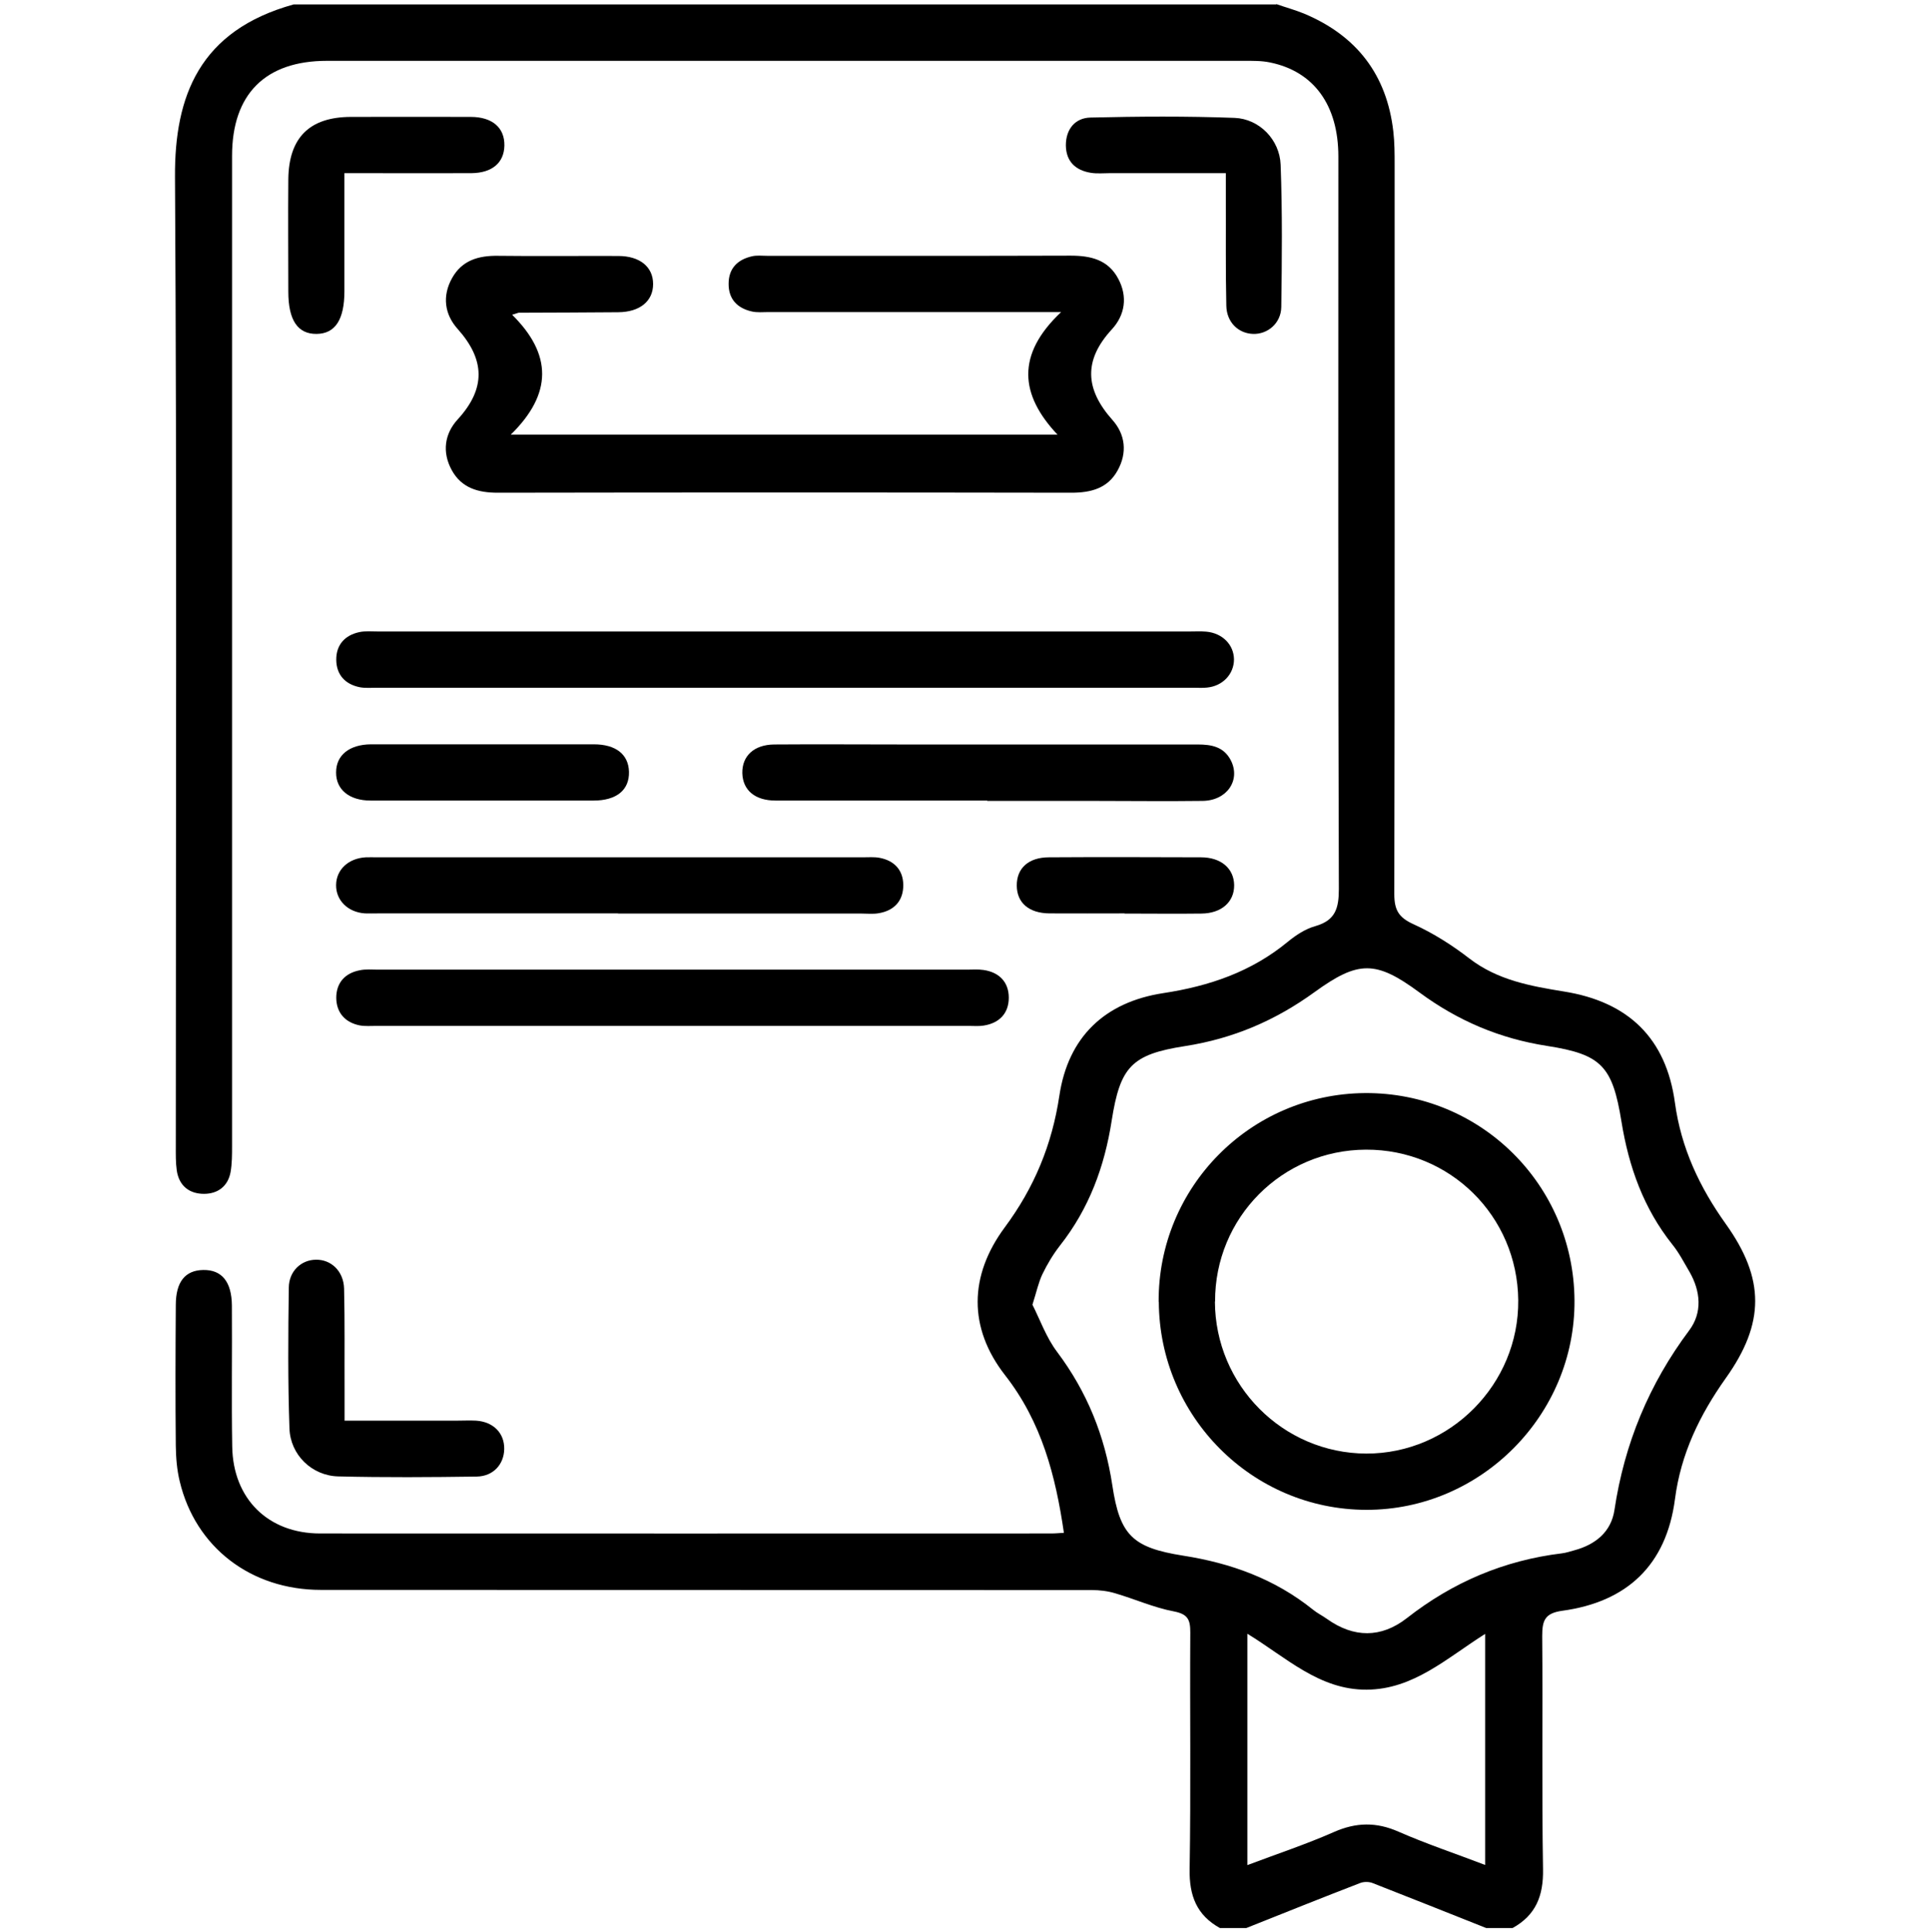
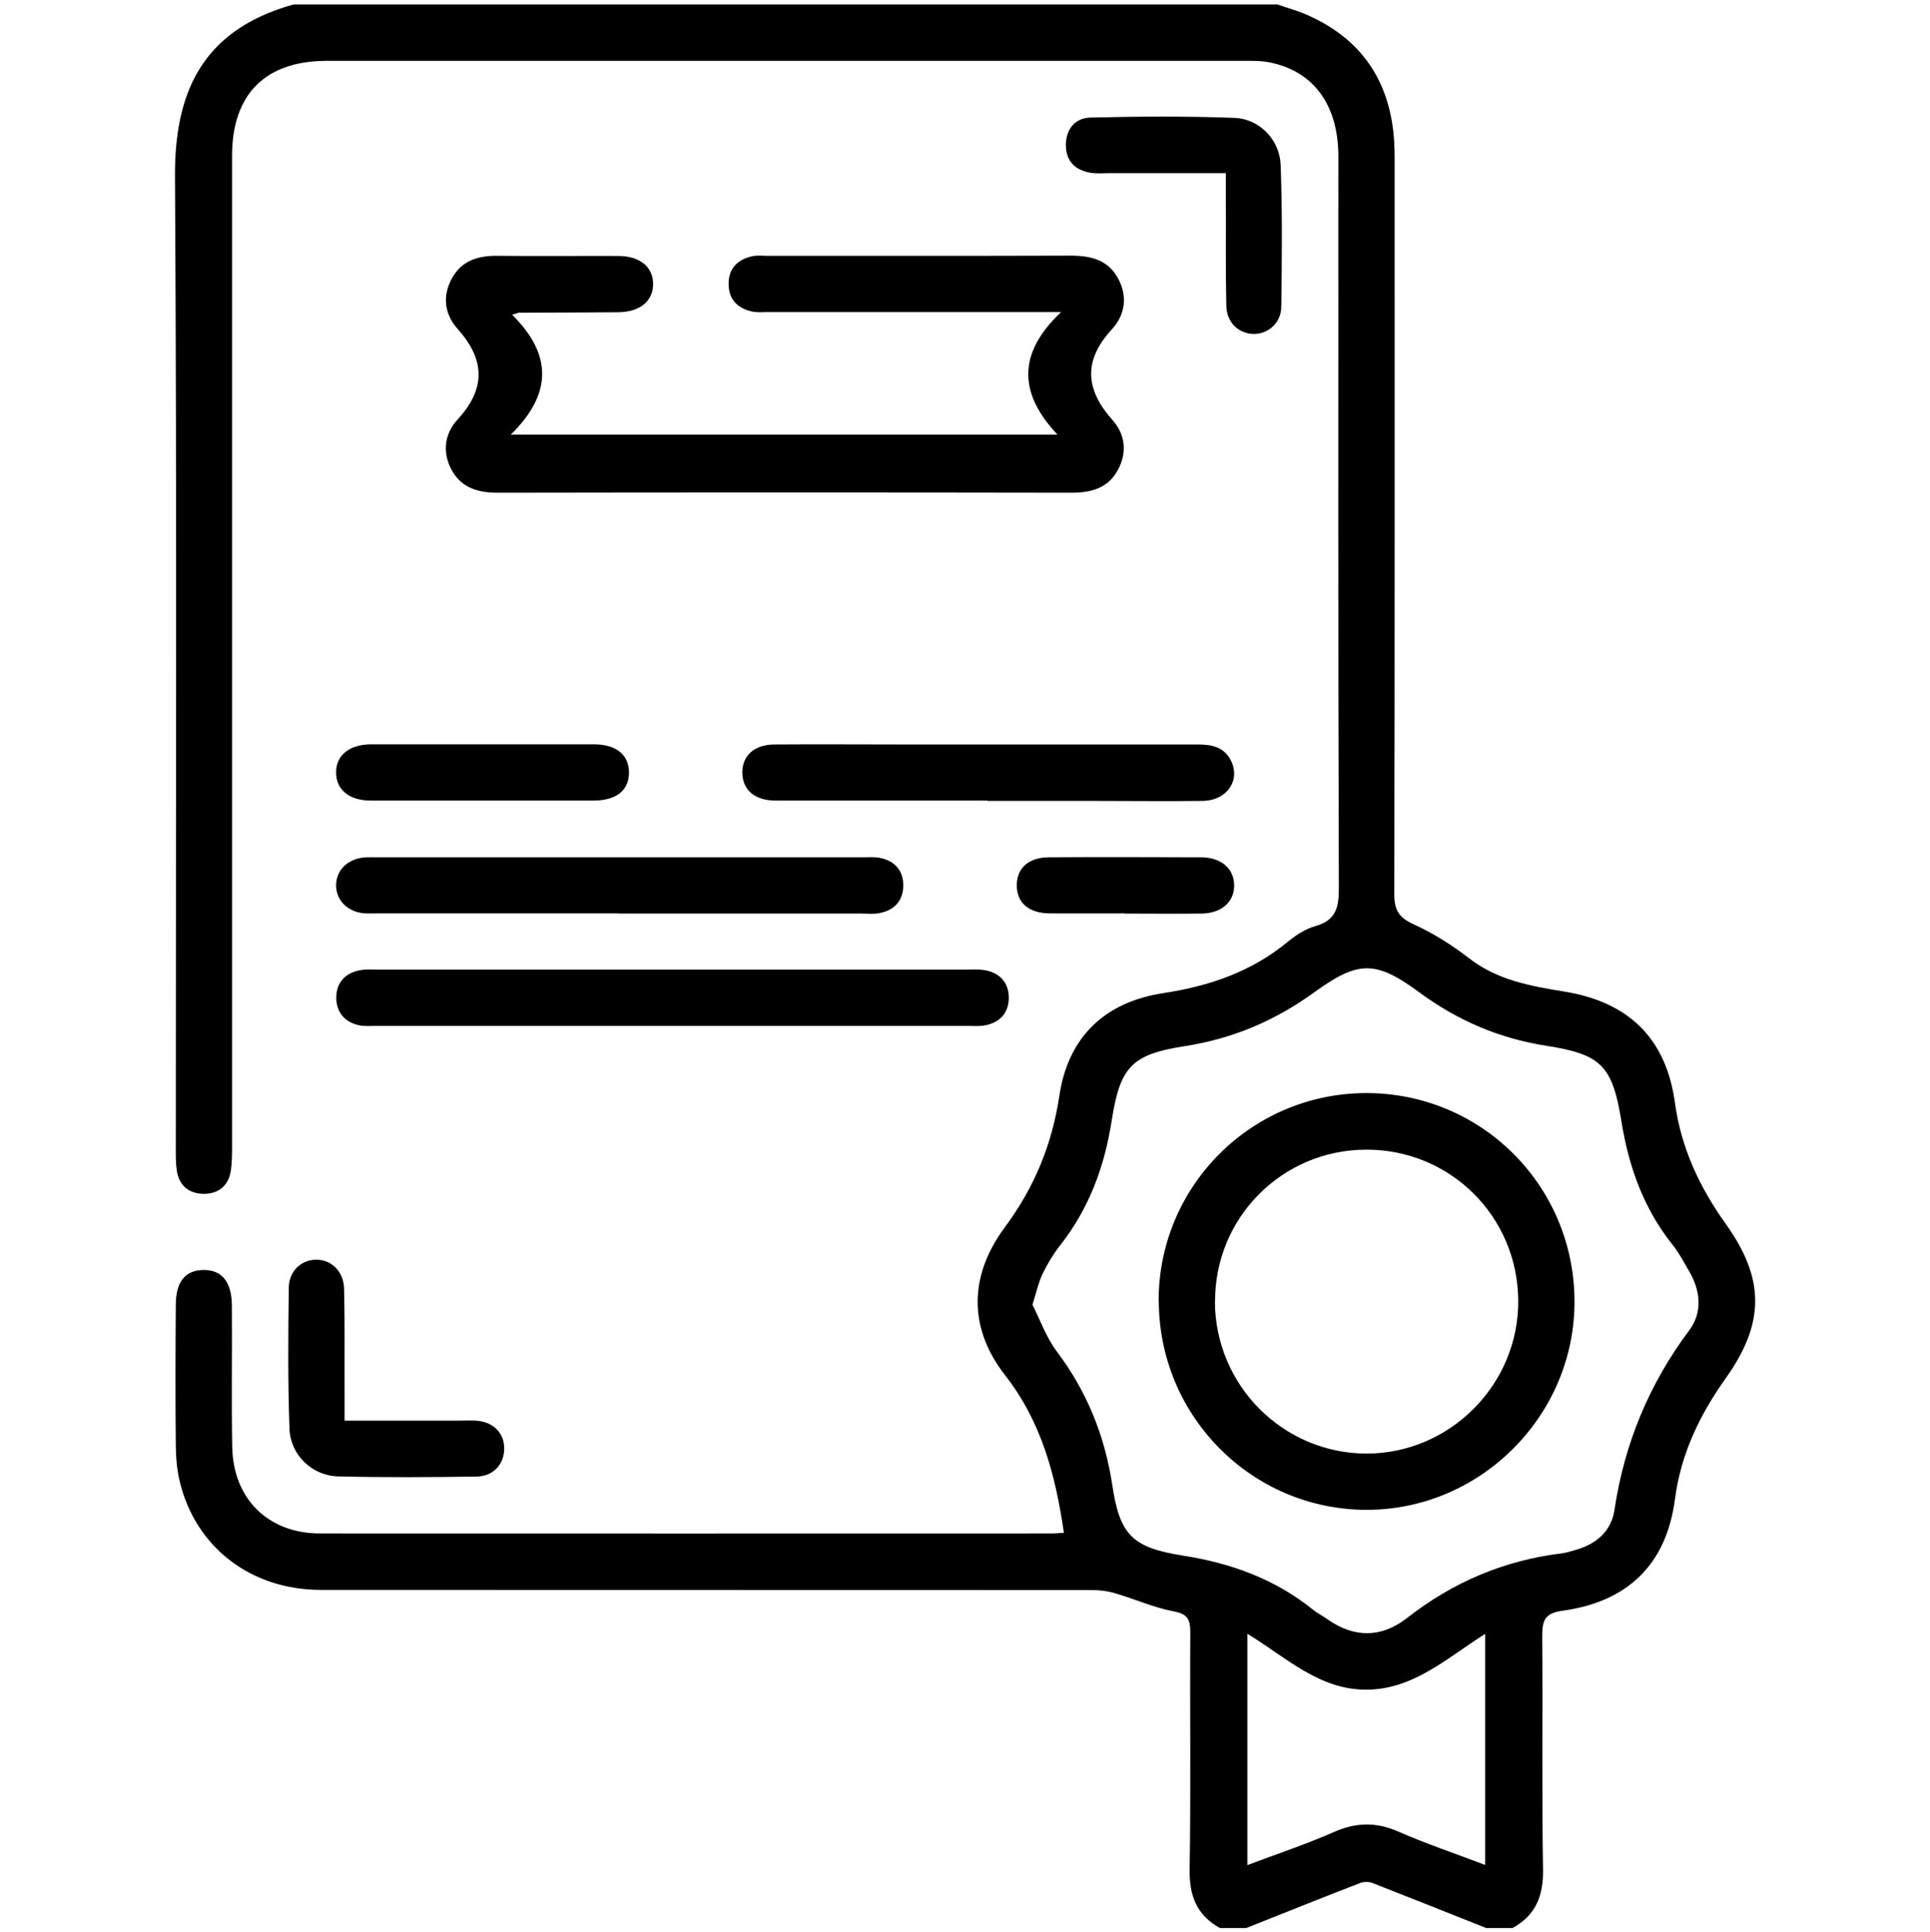
<svg xmlns="http://www.w3.org/2000/svg" id="Group_20976" data-name="Group 20976" viewBox="0 0 118.35 118.49">
  <defs>
    <style>
      .cls-1 {
        stroke-width: 0px;
      }
    </style>
  </defs>
  <path class="cls-1" d="m78.26.25c.57.2,1.16.36,1.72.59,3.21,1.35,5.06,3.74,5.46,7.22.08.68.08,1.38.08,2.07,0,14.9.01,29.8-.02,44.7,0,1,.28,1.45,1.19,1.86,1.21.55,2.36,1.28,3.42,2.1,1.73,1.33,3.76,1.69,5.79,2.02,3.95.63,6.27,2.86,6.81,6.83.38,2.77,1.5,5.16,3.12,7.43,2.4,3.36,2.4,6.08,0,9.45-1.61,2.27-2.76,4.65-3.12,7.43-.53,4.04-2.94,6.3-6.91,6.84-1.09.15-1.23.62-1.23,1.56.04,4.76-.03,9.53.05,14.29.03,1.63-.44,2.82-1.87,3.61h-1.61c-2.32-.92-4.64-1.85-6.97-2.76-.23-.09-.54-.09-.77,0-2.33.9-4.65,1.83-6.98,2.76h-1.61c-1.43-.79-1.89-1.99-1.86-3.61.08-4.84.01-9.68.04-14.52,0-.78-.14-1.12-1-1.29-1.23-.23-2.4-.76-3.6-1.11-.46-.14-.97-.2-1.45-.2-15.75-.01-31.51,0-47.26-.01-4.3,0-7.7-2.62-8.66-6.66-.17-.7-.23-1.44-.24-2.17-.03-2.88-.02-5.76,0-8.64,0-1.43.58-2.13,1.68-2.15,1.14-.02,1.75.72,1.76,2.19.02,2.88-.03,5.76.02,8.64.05,3.21,2.21,5.33,5.39,5.33,14.95.01,29.9,0,44.84,0,.27,0,.53-.03.77-.04-.51-3.5-1.36-6.79-3.61-9.67-2.26-2.9-2.21-6.1-.02-9.06,1.81-2.44,2.9-5.07,3.35-8.07.54-3.62,2.79-5.75,6.37-6.3,2.83-.43,5.41-1.31,7.64-3.15.5-.41,1.08-.79,1.69-.96,1.22-.35,1.44-1.08,1.44-2.27-.05-14.98-.03-29.95-.03-44.93,0-3.15-1.5-5.22-4.19-5.77-.52-.11-1.07-.1-1.6-.1-18.74,0-37.49,0-56.23,0-3.78,0-5.82,2.04-5.82,5.83,0,20.24,0,40.48,0,60.72,0,.54,0,1.08-.09,1.6-.16.88-.79,1.34-1.63,1.34-.9,0-1.53-.49-1.67-1.43-.07-.49-.06-1-.06-1.49,0-19.82.07-39.63-.05-59.45-.03-4.96,1.5-8.98,7.28-10.58,20.09,0,40.17,0,60.26,0Zm-14.95,79.77c.46.9.84,2,1.51,2.89,1.84,2.45,2.93,5.15,3.39,8.19.46,3.07,1.25,3.82,4.34,4.31,2.94.46,5.62,1.43,7.96,3.31.27.22.58.37.86.57,1.64,1.17,3.32,1.18,4.89-.04,2.82-2.21,5.97-3.55,9.51-3.98.26-.03.52-.12.78-.19,1.29-.35,2.25-1.13,2.45-2.47.61-4.07,2.12-7.72,4.58-11.01.82-1.09.71-2.4.02-3.6-.33-.56-.63-1.15-1.04-1.66-1.77-2.22-2.68-4.77-3.13-7.55-.55-3.4-1.22-4.12-4.55-4.64-2.91-.45-5.48-1.54-7.85-3.29-2.66-1.96-3.73-1.96-6.41-.02-2.41,1.75-5,2.86-7.96,3.32-3.28.51-3.97,1.27-4.49,4.57-.44,2.83-1.39,5.4-3.17,7.66-.42.54-.78,1.14-1.08,1.76-.24.51-.36,1.08-.61,1.87Zm27.76,34.35v-14.16c-2.36,1.49-4.39,3.4-7.26,3.42-2.91.02-4.94-1.98-7.32-3.43v14.19c1.83-.69,3.61-1.28,5.31-2.03,1.36-.6,2.6-.62,3.96-.02,1.71.75,3.48,1.34,5.31,2.04Z" />
  <path class="cls-1" d="m31.39,19.29c2.48,2.44,2.49,4.86-.07,7.37h33.53c-2.3-2.44-2.56-4.9.22-7.52-.84,0-1.23,0-1.63,0-5.44,0-10.88,0-16.32,0-.34,0-.7.04-1.03-.04-.88-.2-1.42-.76-1.41-1.7,0-.94.55-1.48,1.43-1.68.29-.07.61-.03.92-.03,6.21,0,12.41.01,18.62-.01,1.24,0,2.3.25,2.92,1.41.59,1.1.42,2.23-.39,3.11-1.75,1.9-1.64,3.67.03,5.55.8.89.93,2.02.32,3.11-.61,1.1-1.64,1.36-2.84,1.36-11.72-.02-23.45-.02-35.17,0-1.2,0-2.22-.29-2.82-1.39-.6-1.1-.44-2.23.37-3.11,1.73-1.89,1.68-3.66-.01-5.55-.8-.89-.95-2.02-.34-3.11.61-1.1,1.63-1.39,2.83-1.37,2.45.03,4.9,0,7.36.01,1.33,0,2.14.67,2.14,1.72,0,1.05-.81,1.72-2.14,1.73-2.03.02-4.06.02-6.09.03-.04,0-.07.02-.43.13Z" />
-   <path class="cls-1" d="m48.12,38.73c8.27,0,16.55,0,24.82,0,.34,0,.69-.02,1.03.01.99.09,1.69.8,1.7,1.7,0,.9-.69,1.64-1.66,1.73-.27.03-.54.01-.8.01-16.7,0-33.41,0-50.11,0-.34,0-.7.03-1.03-.03-.91-.18-1.44-.77-1.45-1.68-.01-.91.52-1.51,1.41-1.7.37-.08.76-.04,1.15-.04,8.31,0,16.63,0,24.94,0Z" />
  <path class="cls-1" d="m41.35,59.47c5.98,0,11.95,0,17.93,0,.34,0,.69-.03,1.03.02.97.14,1.55.75,1.55,1.7,0,.95-.57,1.56-1.54,1.71-.3.05-.61.02-.92.02-12.1,0-24.21,0-36.31,0-.34,0-.7.03-1.03-.03-.9-.18-1.43-.78-1.44-1.69,0-.91.52-1.51,1.43-1.69.37-.08.76-.04,1.15-.04,6.05,0,12.1,0,18.16,0Z" />
  <path class="cls-1" d="m37.9,56.02c-4.91,0-9.81,0-14.72,0-.27,0-.54.01-.8,0-1.05-.07-1.78-.8-1.77-1.74.01-.94.75-1.64,1.82-1.7.23-.01.46,0,.69,0,9.93,0,19.85,0,29.78,0,.34,0,.7-.03,1.03.03.91.17,1.45.75,1.46,1.66.01.96-.54,1.58-1.51,1.74-.34.06-.69.02-1.03.02-4.98,0-9.97,0-14.95,0Z" />
  <path class="cls-1" d="m60.54,49.1c-4.33,0-8.65,0-12.98,0-1.27,0-2.01-.64-2.04-1.68-.02-1.06.72-1.75,1.96-1.76,2.6-.02,5.21,0,7.81,0,6.05,0,12.1,0,18.15,0,.86,0,1.61.14,2.04.98.61,1.21-.24,2.46-1.73,2.48-2.26.03-4.52,0-6.78,0-2.14,0-4.29,0-6.43,0Z" />
  <path class="cls-1" d="m75.17,10.62c-2.46,0-4.79,0-7.12,0-.38,0-.77.04-1.15-.02-.95-.15-1.53-.7-1.54-1.69,0-.99.57-1.68,1.51-1.7,2.95-.07,5.9-.09,8.84.02,1.51.06,2.76,1.33,2.82,2.87.11,2.91.08,5.83.04,8.74-.02.99-.84,1.67-1.73,1.64-.9-.03-1.62-.71-1.64-1.73-.05-2.22-.02-4.45-.03-6.67,0-.45,0-.9,0-1.45Z" />
-   <path class="cls-1" d="m21.12,10.62c0,2.5,0,4.87,0,7.24,0,1.75-.57,2.61-1.71,2.62-1.15.01-1.73-.84-1.73-2.59,0-2.3-.02-4.6,0-6.9.03-2.55,1.3-3.81,3.83-3.82,2.45,0,4.9-.01,7.35,0,1.34,0,2.09.67,2.07,1.76-.02,1.05-.75,1.68-2.03,1.69-2.18.01-4.36,0-6.54,0-.37,0-.74,0-1.22,0Z" />
  <path class="cls-1" d="m21.12,87.13c2.42,0,4.67,0,6.92,0,.38,0,.77-.02,1.15,0,1.07.07,1.75.77,1.73,1.75-.02.93-.67,1.66-1.68,1.68-2.83.04-5.67.06-8.5-.01-1.61-.04-2.94-1.32-2.99-2.95-.1-2.87-.08-5.75-.04-8.63.01-1.01.76-1.7,1.66-1.71.93-.02,1.7.7,1.73,1.77.05,2.07.02,4.14.03,6.21,0,.57,0,1.15,0,1.88Z" />
  <path class="cls-1" d="m29.62,49.1c-2.3,0-4.59,0-6.89,0-1.32,0-2.13-.68-2.12-1.73,0-1.05.81-1.71,2.14-1.72,4.55,0,9.11,0,13.66,0,1.36,0,2.13.62,2.16,1.68.03,1.12-.76,1.77-2.18,1.77-2.26,0-4.52,0-6.77,0Z" />
  <path class="cls-1" d="m68.96,56.02c-1.53,0-3.07.01-4.6,0-1.27-.01-2-.65-2.01-1.7-.01-1.07.72-1.74,1.98-1.74,3.1-.02,6.21-.01,9.31,0,1.24,0,2.03.69,2.04,1.71.01,1.03-.78,1.73-2.01,1.74-1.57.02-3.14,0-4.71,0Z" />
  <path class="cls-1" d="m71.05,79.85c-.04-7.03,5.61-12.75,12.64-12.81,7.08-.05,12.81,5.61,12.86,12.71.05,7.03-5.74,12.86-12.76,12.85-7-.01-12.69-5.71-12.73-12.75Zm3.45-.03c.02,5.14,4.17,9.31,9.28,9.33,5.14.01,9.37-4.26,9.32-9.41-.05-5.16-4.19-9.25-9.34-9.23-5.14.02-9.27,4.17-9.25,9.32Z" />
</svg>